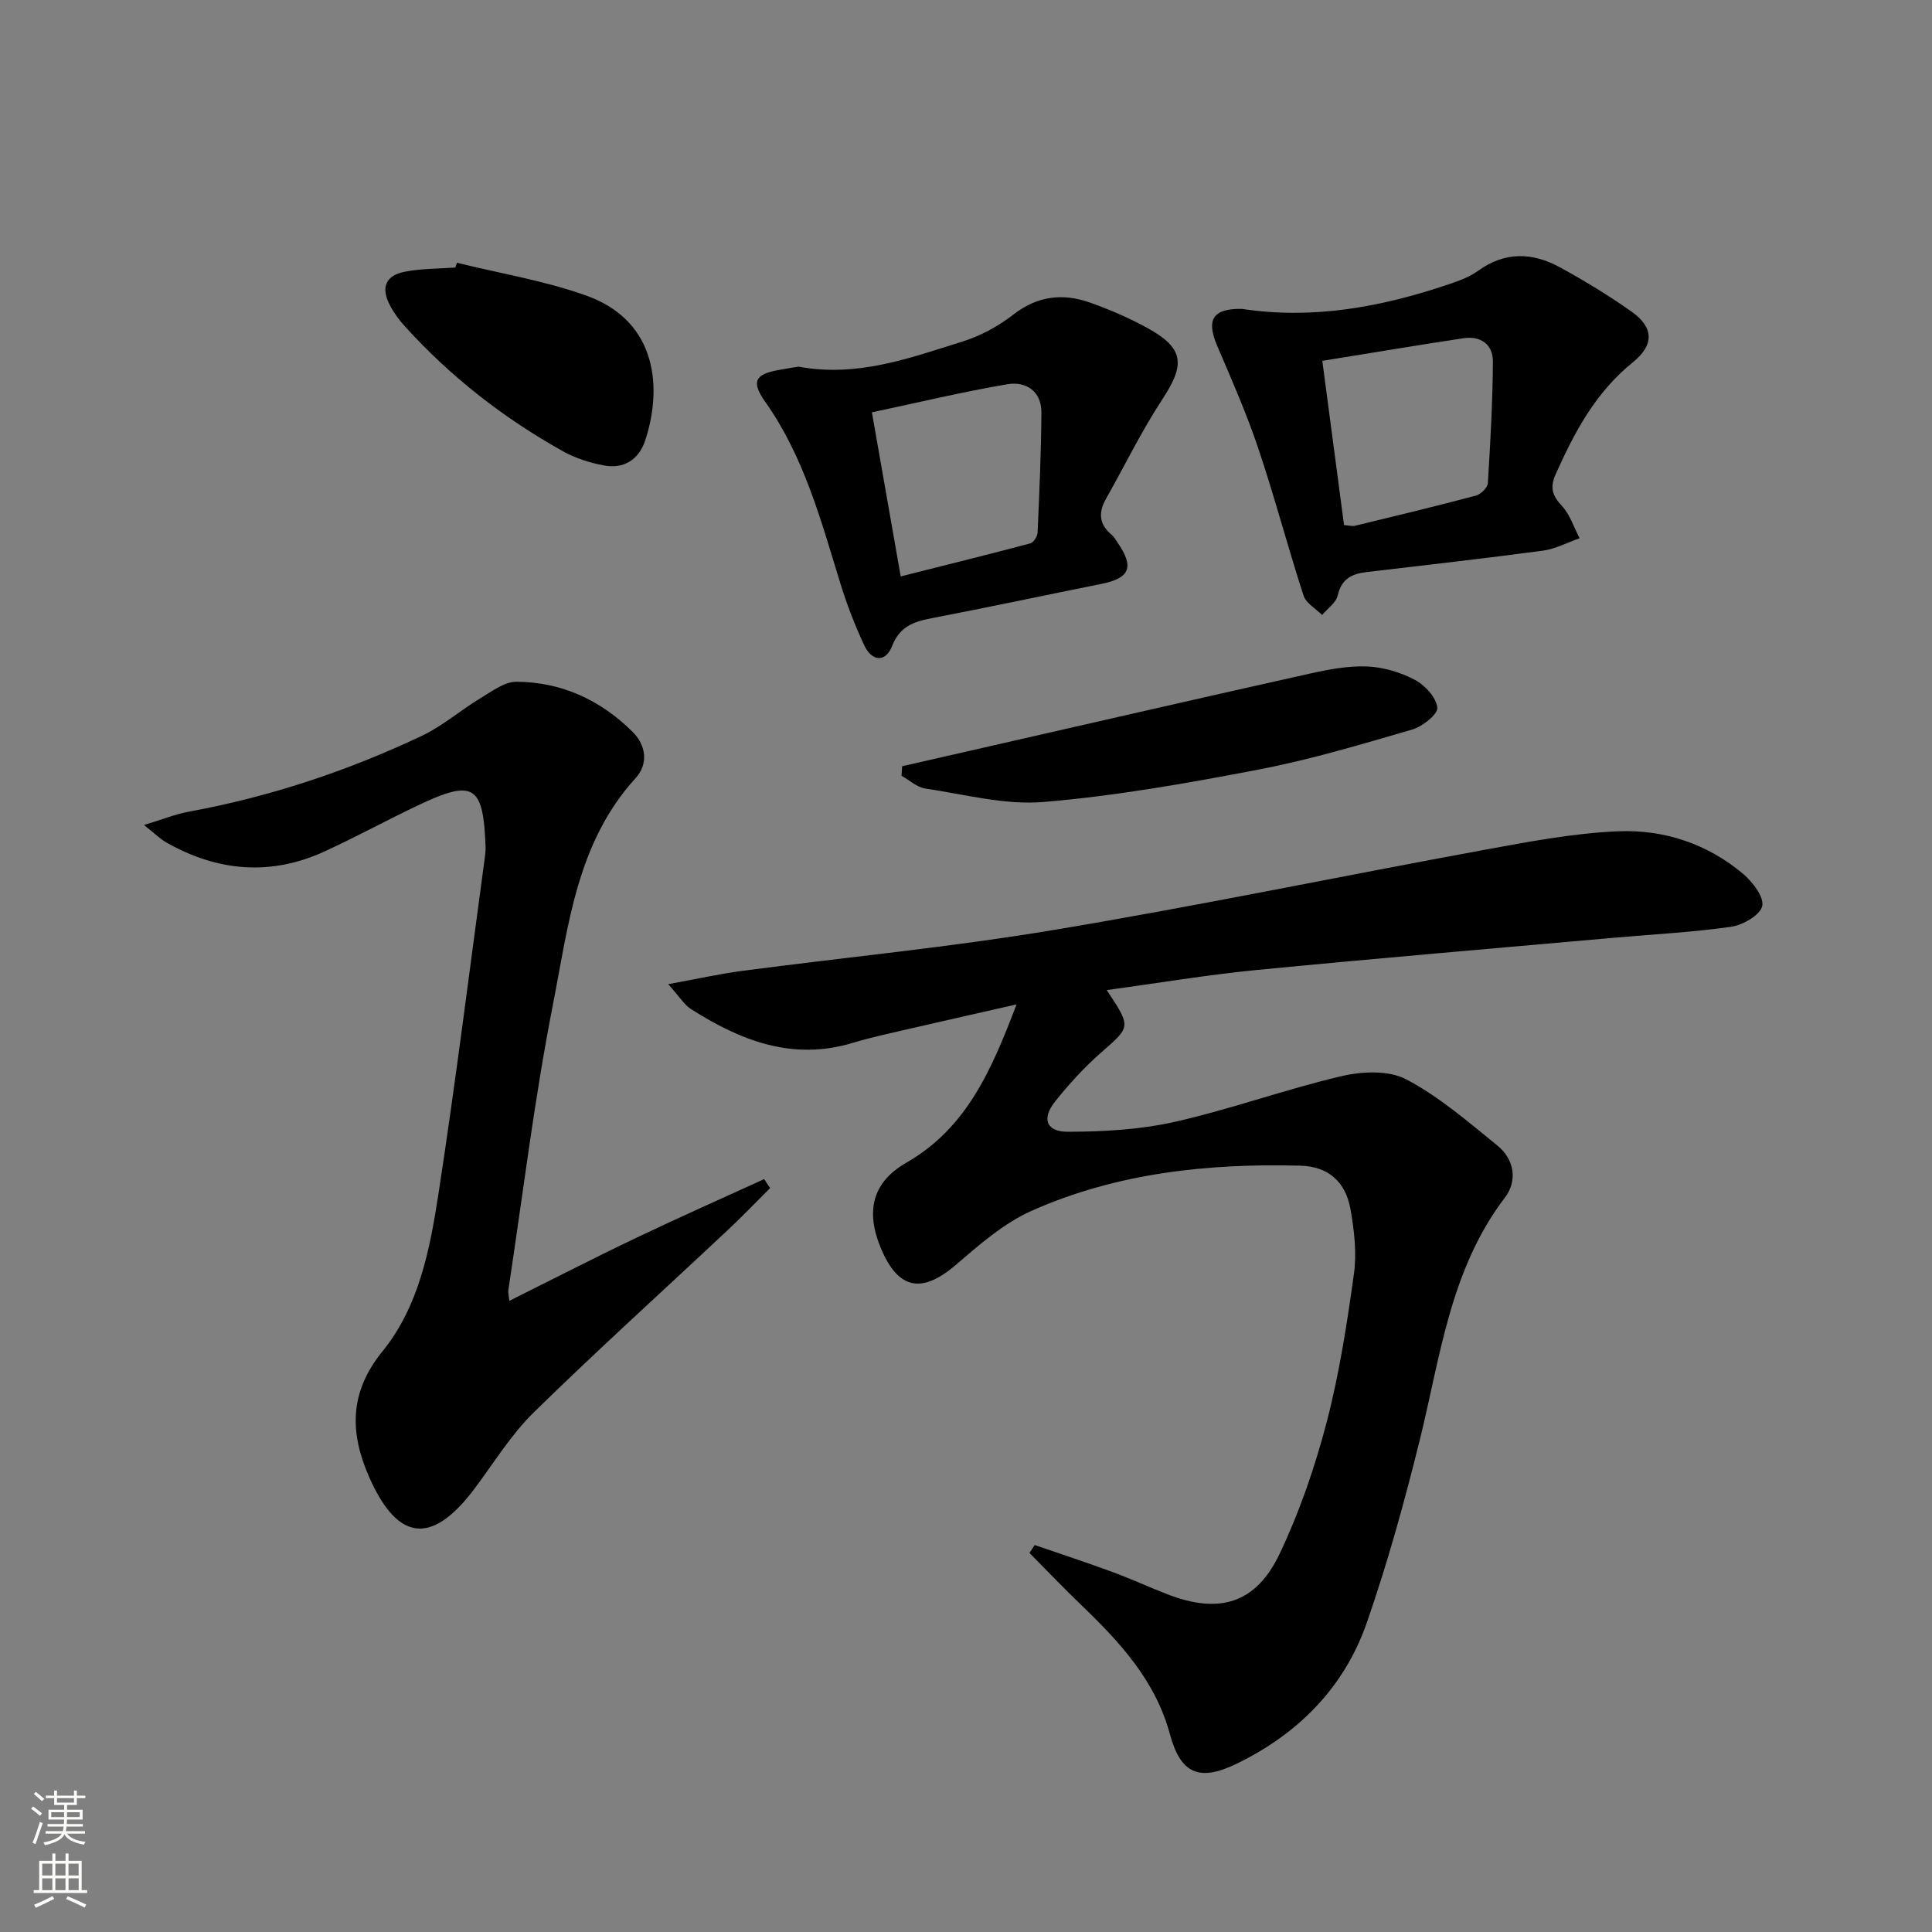
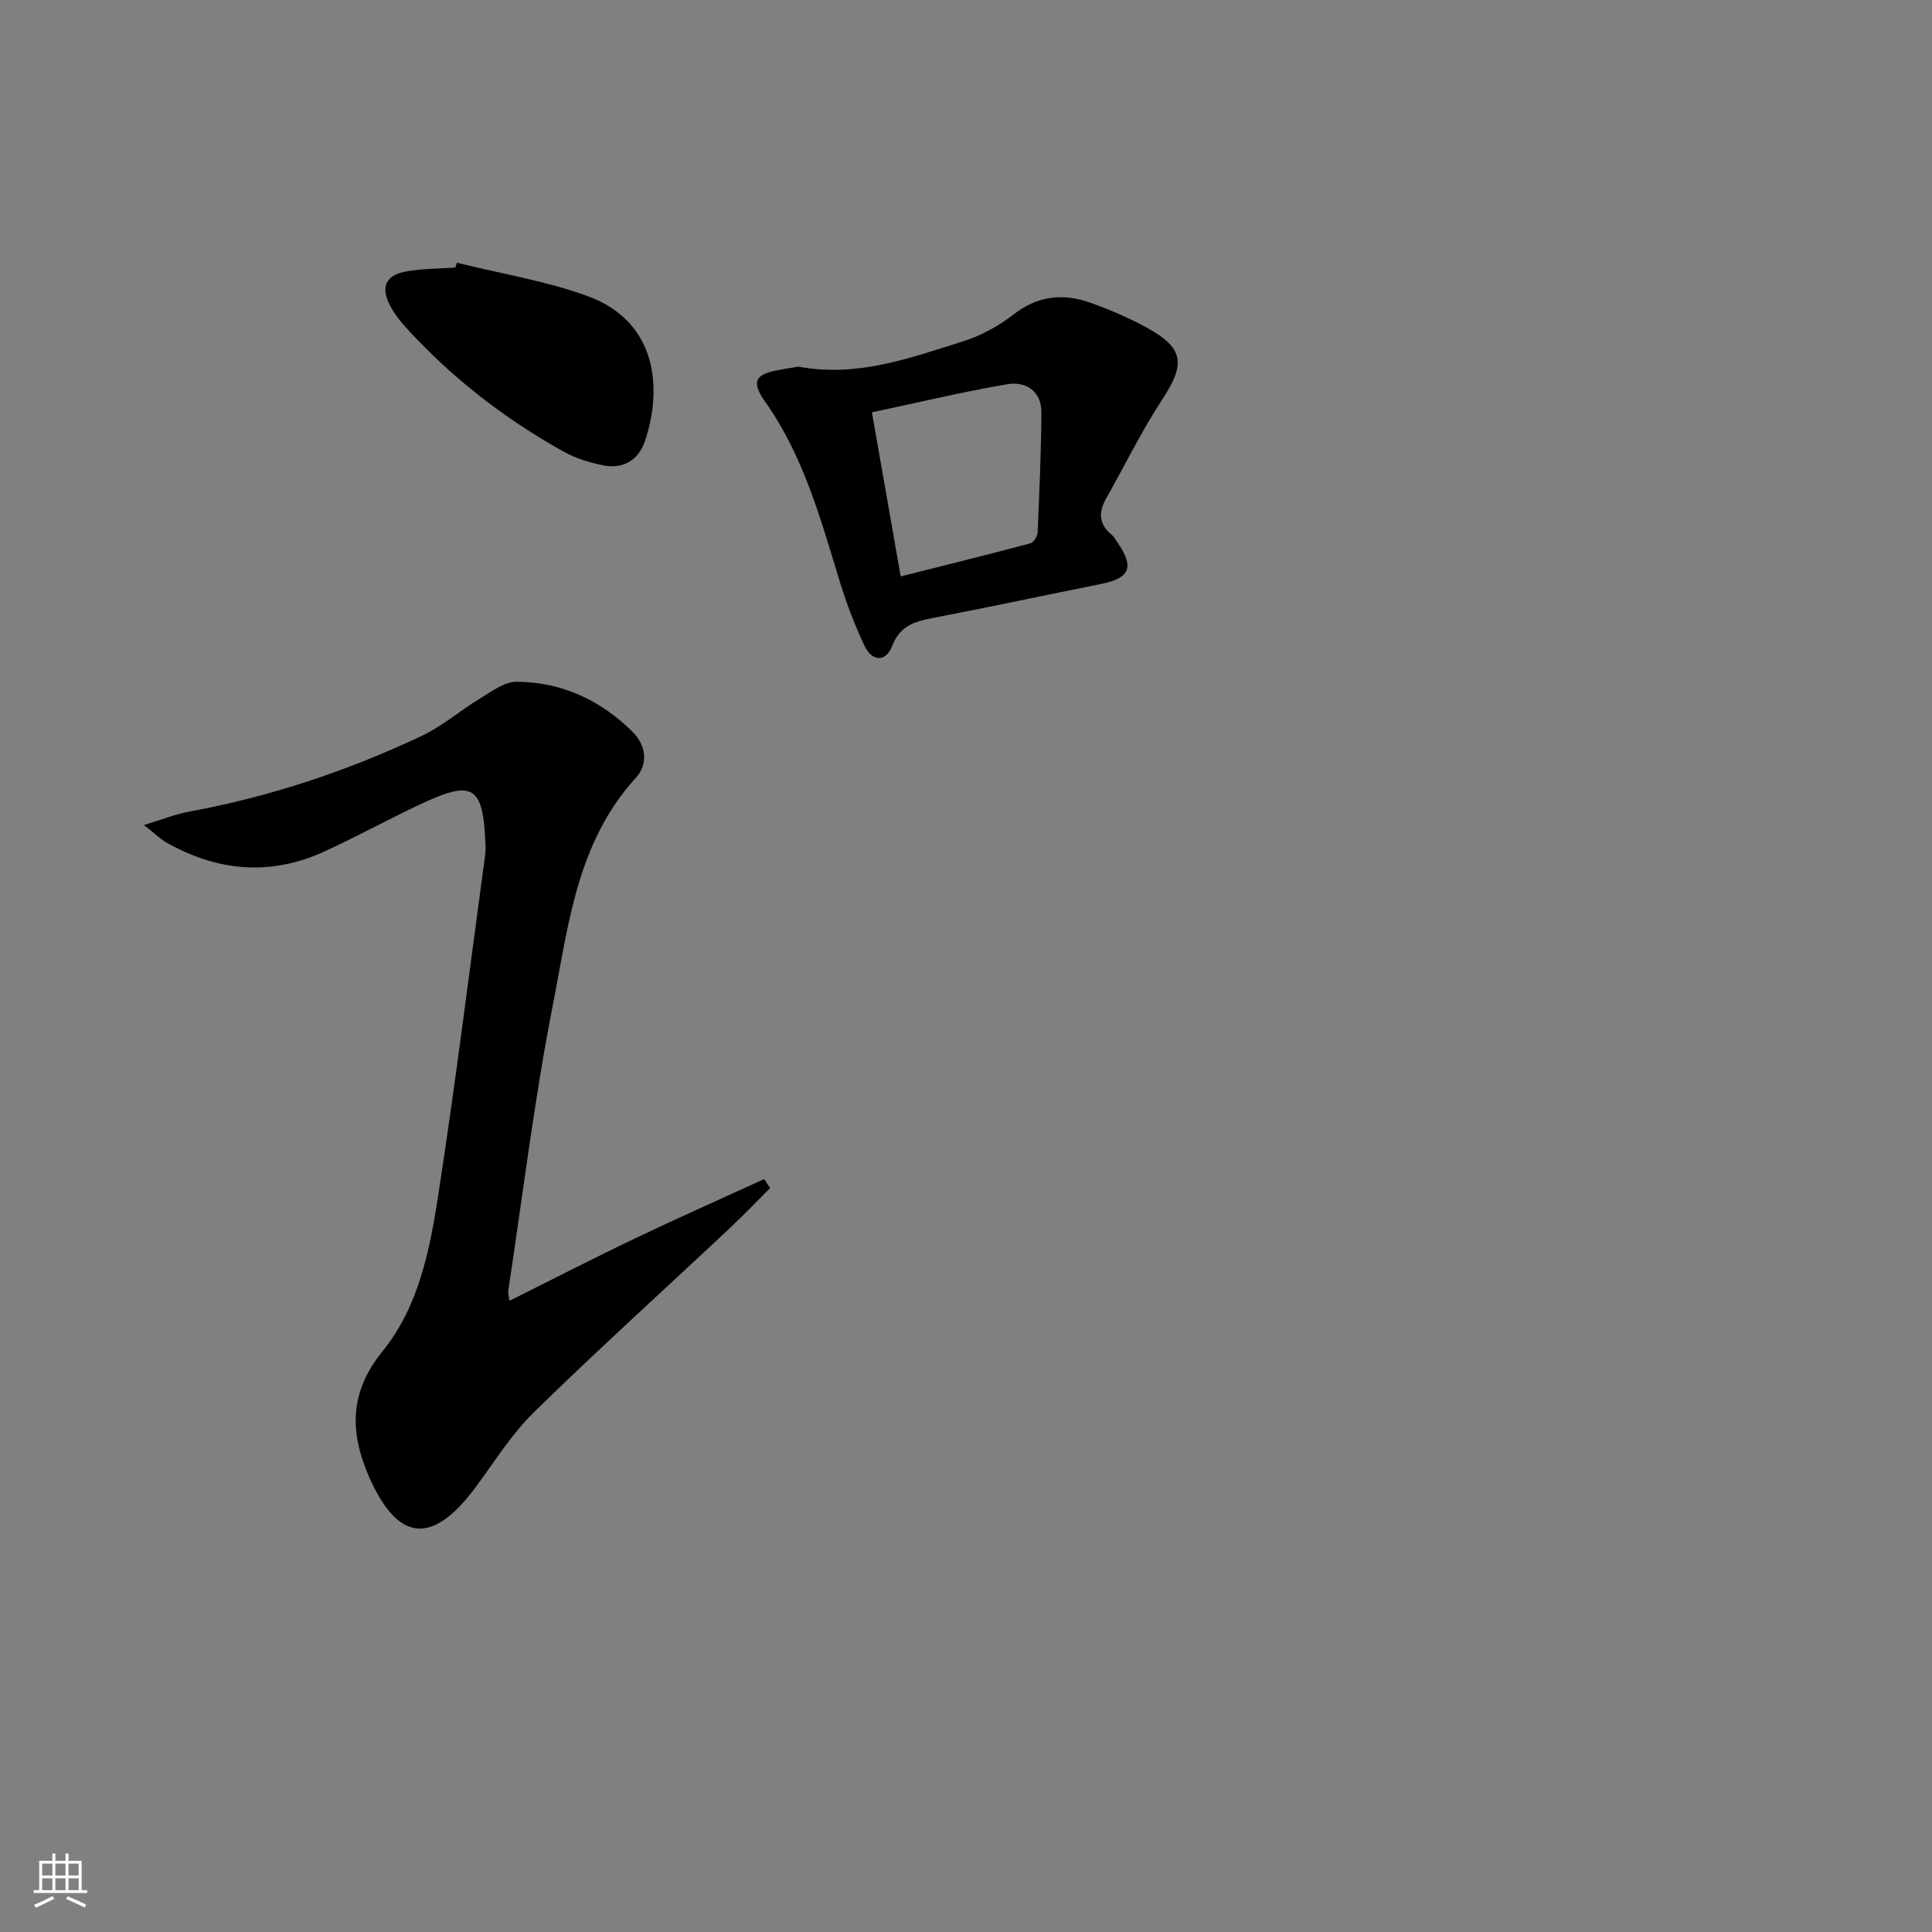
<svg xmlns="http://www.w3.org/2000/svg" enable-background="new 0 0 400 400" viewBox="0 0 400 400">
  <rect x="0" y="0" width="400" height="400" fill="#808080" stroke="none" />
  <g fill="#010000">
-     <path d="m229.14 204.99c5.11 7.7 4.97 7.55-1.11 12.88-3.48 3.05-6.66 6.52-9.55 10.14-2.86 3.57-1.91 6.32 2.6 6.31 7.42-.01 15-.44 22.21-2.07 11.59-2.62 22.84-6.72 34.42-9.44 4.26-1 9.77-1.26 13.4.64 6.82 3.58 12.83 8.79 18.88 13.7 3.52 2.85 4.27 7.27 1.59 10.79-11.37 14.91-13.36 32.93-17.65 50.27-3.15 12.7-6.64 25.36-10.93 37.7-4.68 13.48-14.25 23.11-27.07 29.3-7.7 3.72-11.51 1.97-13.71-6.16-3-11.12-10.4-19.11-18.38-26.77-3.65-3.5-7.14-7.17-10.7-10.76.36-.55.72-1.09 1.08-1.64 5.32 1.83 10.68 3.59 15.96 5.53 3.9 1.43 7.68 3.18 11.55 4.68 10.74 4.16 18.33 1.9 23.23-8.45 4.1-8.65 7.28-17.87 9.7-27.14 2.63-10.07 4.23-20.46 5.66-30.79.6-4.35.06-8.99-.72-13.37-1.01-5.67-4.58-8.85-10.41-9-19.1-.5-37.93 1.5-55.55 9.32-5.77 2.56-10.84 7.01-15.71 11.19-7.06 6.07-11.98 5.18-15.58-3.48-3.15-7.59-1.77-13.58 5.26-17.62 12.55-7.2 17.68-19.23 22.86-32.8-8.04 1.83-15.2 3.43-22.35 5.09-3.88.9-7.78 1.73-11.59 2.88-12.46 3.77-23.22-.49-33.47-7-1.39-.89-2.33-2.5-4.71-5.16 6.1-1.11 10.68-2.14 15.32-2.75 21.56-2.84 43.24-4.92 64.68-8.5 29.79-4.97 59.38-11.13 89.09-16.58 9.12-1.67 18.32-3.43 27.54-3.82 9.46-.4 18.48 2.55 25.89 8.8 1.96 1.66 4.38 4.77 3.98 6.67-.39 1.85-3.98 3.94-6.4 4.29-8.04 1.16-16.18 1.56-24.28 2.28-24.81 2.21-49.63 4.3-74.43 6.72-10.05 1-20.03 2.68-30.6 4.12z" />
    <path d="m29.81 170.81c3.85-1.16 6.54-2.26 9.34-2.77 16.76-3.08 32.8-8.42 48.16-15.68 4.31-2.04 8.02-5.3 12.14-7.79 2.36-1.42 4.98-3.43 7.47-3.42 9.35.04 17.45 3.81 24.06 10.38 2.8 2.78 3.28 6.64.64 9.54-12.21 13.37-13.95 30.61-17.17 47.06-3.83 19.53-6.22 39.34-9.21 59.03-.07.47.09.98.21 2.17 8.95-4.46 17.59-8.91 26.36-13.09 8.74-4.17 17.59-8.09 26.4-12.12l1.23 1.86c-2.85 2.84-5.63 5.75-8.56 8.5-13.46 12.63-27.16 25.01-40.35 37.92-4.71 4.61-8.25 10.42-12.24 15.75-8.84 11.81-15.94 11.09-21.87-2.37-4.01-9.12-4.15-17.49 2.76-25.99 7.51-9.24 9.82-21.03 11.58-32.5 3.58-23.28 6.48-46.66 9.65-70 .09-.66.15-1.33.12-1.99-.46-12.78-2.46-14.04-13.99-8.56-6.46 3.07-12.76 6.51-19.25 9.5-11.26 5.19-22.3 4.21-32.96-1.88-1.23-.72-2.27-1.78-4.52-3.55z" />
-     <path d="m257.11 63.95c14.66 2.24 28.76-.36 42.6-5.01 2.19-.74 4.48-1.55 6.32-2.88 5.54-4.01 11.23-3.81 16.87-.75 5.1 2.77 10.07 5.82 14.82 9.15 4.69 3.29 4.84 6.92.32 10.57-7.67 6.19-12.07 14.44-15.96 23.17-1.23 2.75-.7 4.41 1.3 6.55 1.68 1.8 2.47 4.43 3.66 6.69-2.54.88-5.01 2.22-7.62 2.57-12.17 1.63-24.38 3-36.57 4.44-3.01.36-5.12 1.43-5.89 4.82-.34 1.52-2.11 2.72-3.23 4.06-1.32-1.33-3.34-2.44-3.85-4.03-3.27-10.09-5.97-20.37-9.35-30.42-2.42-7.21-5.49-14.2-8.49-21.2-2.37-5.51-.97-7.82 5.07-7.73zm21.16 44.76c1.01.07 1.68.29 2.27.14 8.36-2.02 16.72-4.03 25.03-6.24 1.01-.27 2.41-1.62 2.47-2.55.53-8.38.99-16.78 1.05-25.18.02-3.57-2.52-5.39-6.1-4.85-9.57 1.44-19.12 3.05-29.22 4.68 1.59 12.05 3.03 22.97 4.5 34z" />
    <path d="m165.32 75.91c12.21 2.27 23.06-1.8 33.93-5.19 3.73-1.16 7.41-3.15 10.5-5.55 5.01-3.91 10.27-4.53 15.93-2.52 4.04 1.44 8.03 3.15 11.79 5.21 7.67 4.2 7.97 7.52 3.22 14.75-4.34 6.61-7.82 13.78-11.72 20.69-1.6 2.84-1.41 5.29 1.2 7.43.5.41.82 1.04 1.2 1.59 3.51 5.08 2.59 7.38-3.34 8.57-11.71 2.35-23.39 4.84-35.12 7.1-3.71.71-6.61 1.67-8.21 5.76-1.37 3.51-4.22 3.17-5.76-.13-1.96-4.18-3.63-8.54-4.99-12.95-4-13.01-7.51-26.17-15.56-37.54-2.94-4.16-2.02-5.68 2.91-6.54 1.47-.28 2.95-.5 4.02-.68zm21.16 43.43c9.28-2.34 18.07-4.51 26.83-6.84.67-.18 1.48-1.43 1.51-2.22.37-8.29.74-16.59.79-24.89.02-4.42-3.21-6.48-7.03-5.84-9.24 1.56-18.37 3.77-28.06 5.82 2.06 11.77 3.97 22.66 5.96 33.97z" />
-     <path d="m186.78 158.64c6.38-1.46 12.77-2.91 19.15-4.37 21.8-4.96 43.58-9.98 65.4-14.84 3.87-.86 7.9-1.61 11.81-1.44 3.33.15 6.86 1.21 9.82 2.78 2.09 1.11 4.4 3.64 4.62 5.74.14 1.36-3.07 3.92-5.19 4.53-10.47 3.05-20.97 6.2-31.66 8.26-14.78 2.84-29.68 5.48-44.65 6.74-8.03.68-16.34-1.57-24.49-2.78-1.74-.26-3.3-1.73-4.94-2.65.04-.65.09-1.31.13-1.97z" />
    <path d="m94.6 54.4c8.96 2.22 18.17 3.71 26.81 6.81 15.05 5.39 15.61 19.68 12.15 30.03-1.32 3.95-4.44 5.91-8.57 5.12-2.88-.55-5.83-1.48-8.38-2.9-12.27-6.84-23.25-15.38-32.7-25.8-1.22-1.34-2.34-2.84-3.17-4.43-1.94-3.72-.94-6.2 3.14-6.99 3.4-.65 6.93-.6 10.4-.85.1-.33.21-.66.32-.99z" />
  </g>
-   <path d="m6.44 374.46.42-.45c.65.47 1.27.95 1.85 1.44l-.45.49c-.65-.56-1.25-1.06-1.82-1.48m.93 7.33-.63-.26c.55-1.36 1.05-2.8 1.52-4.33.19.1.38.19.59.27-.46 1.29-.95 2.73-1.48 4.32m-.38-10.38.44-.42c.43.34 1.01.82 1.74 1.44l-.49.49c-.53-.51-1.09-1.01-1.69-1.51m2.5.35h1.72v-1.04h.59v1.04h3.52v-1.04h.59v1.04h1.75v.53h-1.75v1.42h-2.03v.97h3.22v2.03h-3.24c0 .35-.01.66-.03.93h3.32v.53h-3.37c-.03.27-.08.58-.15.94h3.96v.53h-3.71c.67.92 1.93 1.48 3.79 1.68-.13.24-.23.44-.29.59-2.13-.38-3.48-1.08-4.04-2.12-.43.97-1.77 1.72-4.03 2.23-.09-.19-.2-.37-.33-.55 2.1-.42 3.37-1.03 3.81-1.83h-3.36v-.53h3.58c.08-.29.13-.61.16-.94h-3.33v-.53h3.39c.02-.27.04-.58.04-.93h-3.23v-2.03h3.25v-.97h-2.07v-1.42h-1.73zm1.12 3.44v1h2.65c.01-.3.02-.44.01-.4v-.25-.35zm1.19-2h3.52v-.91h-3.52zm4.71 2h-2.63v.59c0 .15-.01.28-.01.4h2.64z" fill="#fbfcfa" />
  <path d="m13.56 383.74h.63v1.52h2.72v6.07h1.13v.6h-11.06v-.6h1.13v-6.07h2.73v-1.52h.63v1.52h2.1v-1.52zm-2.69 8.83.38.56c-1.24.63-2.53 1.25-3.85 1.85-.1-.21-.21-.42-.34-.63 1.36-.55 2.63-1.15 3.81-1.78m-2.13-4.27h2.1v-2.45h-2.1zm0 3.04h2.1v-2.46h-2.1zm2.72-3.04h2.1v-2.45h-2.1zm0 3.04h2.1v-2.46h-2.1zm6.07 3.6c-1.41-.71-2.7-1.3-3.86-1.78l.35-.56c1.45.62 2.75 1.19 3.84 1.72zm-1.25-9.09h-2.1v2.45h2.1zm-2.09 5.49h2.1v-2.46h-2.1z" fill="#fbfcfa" />
</svg>